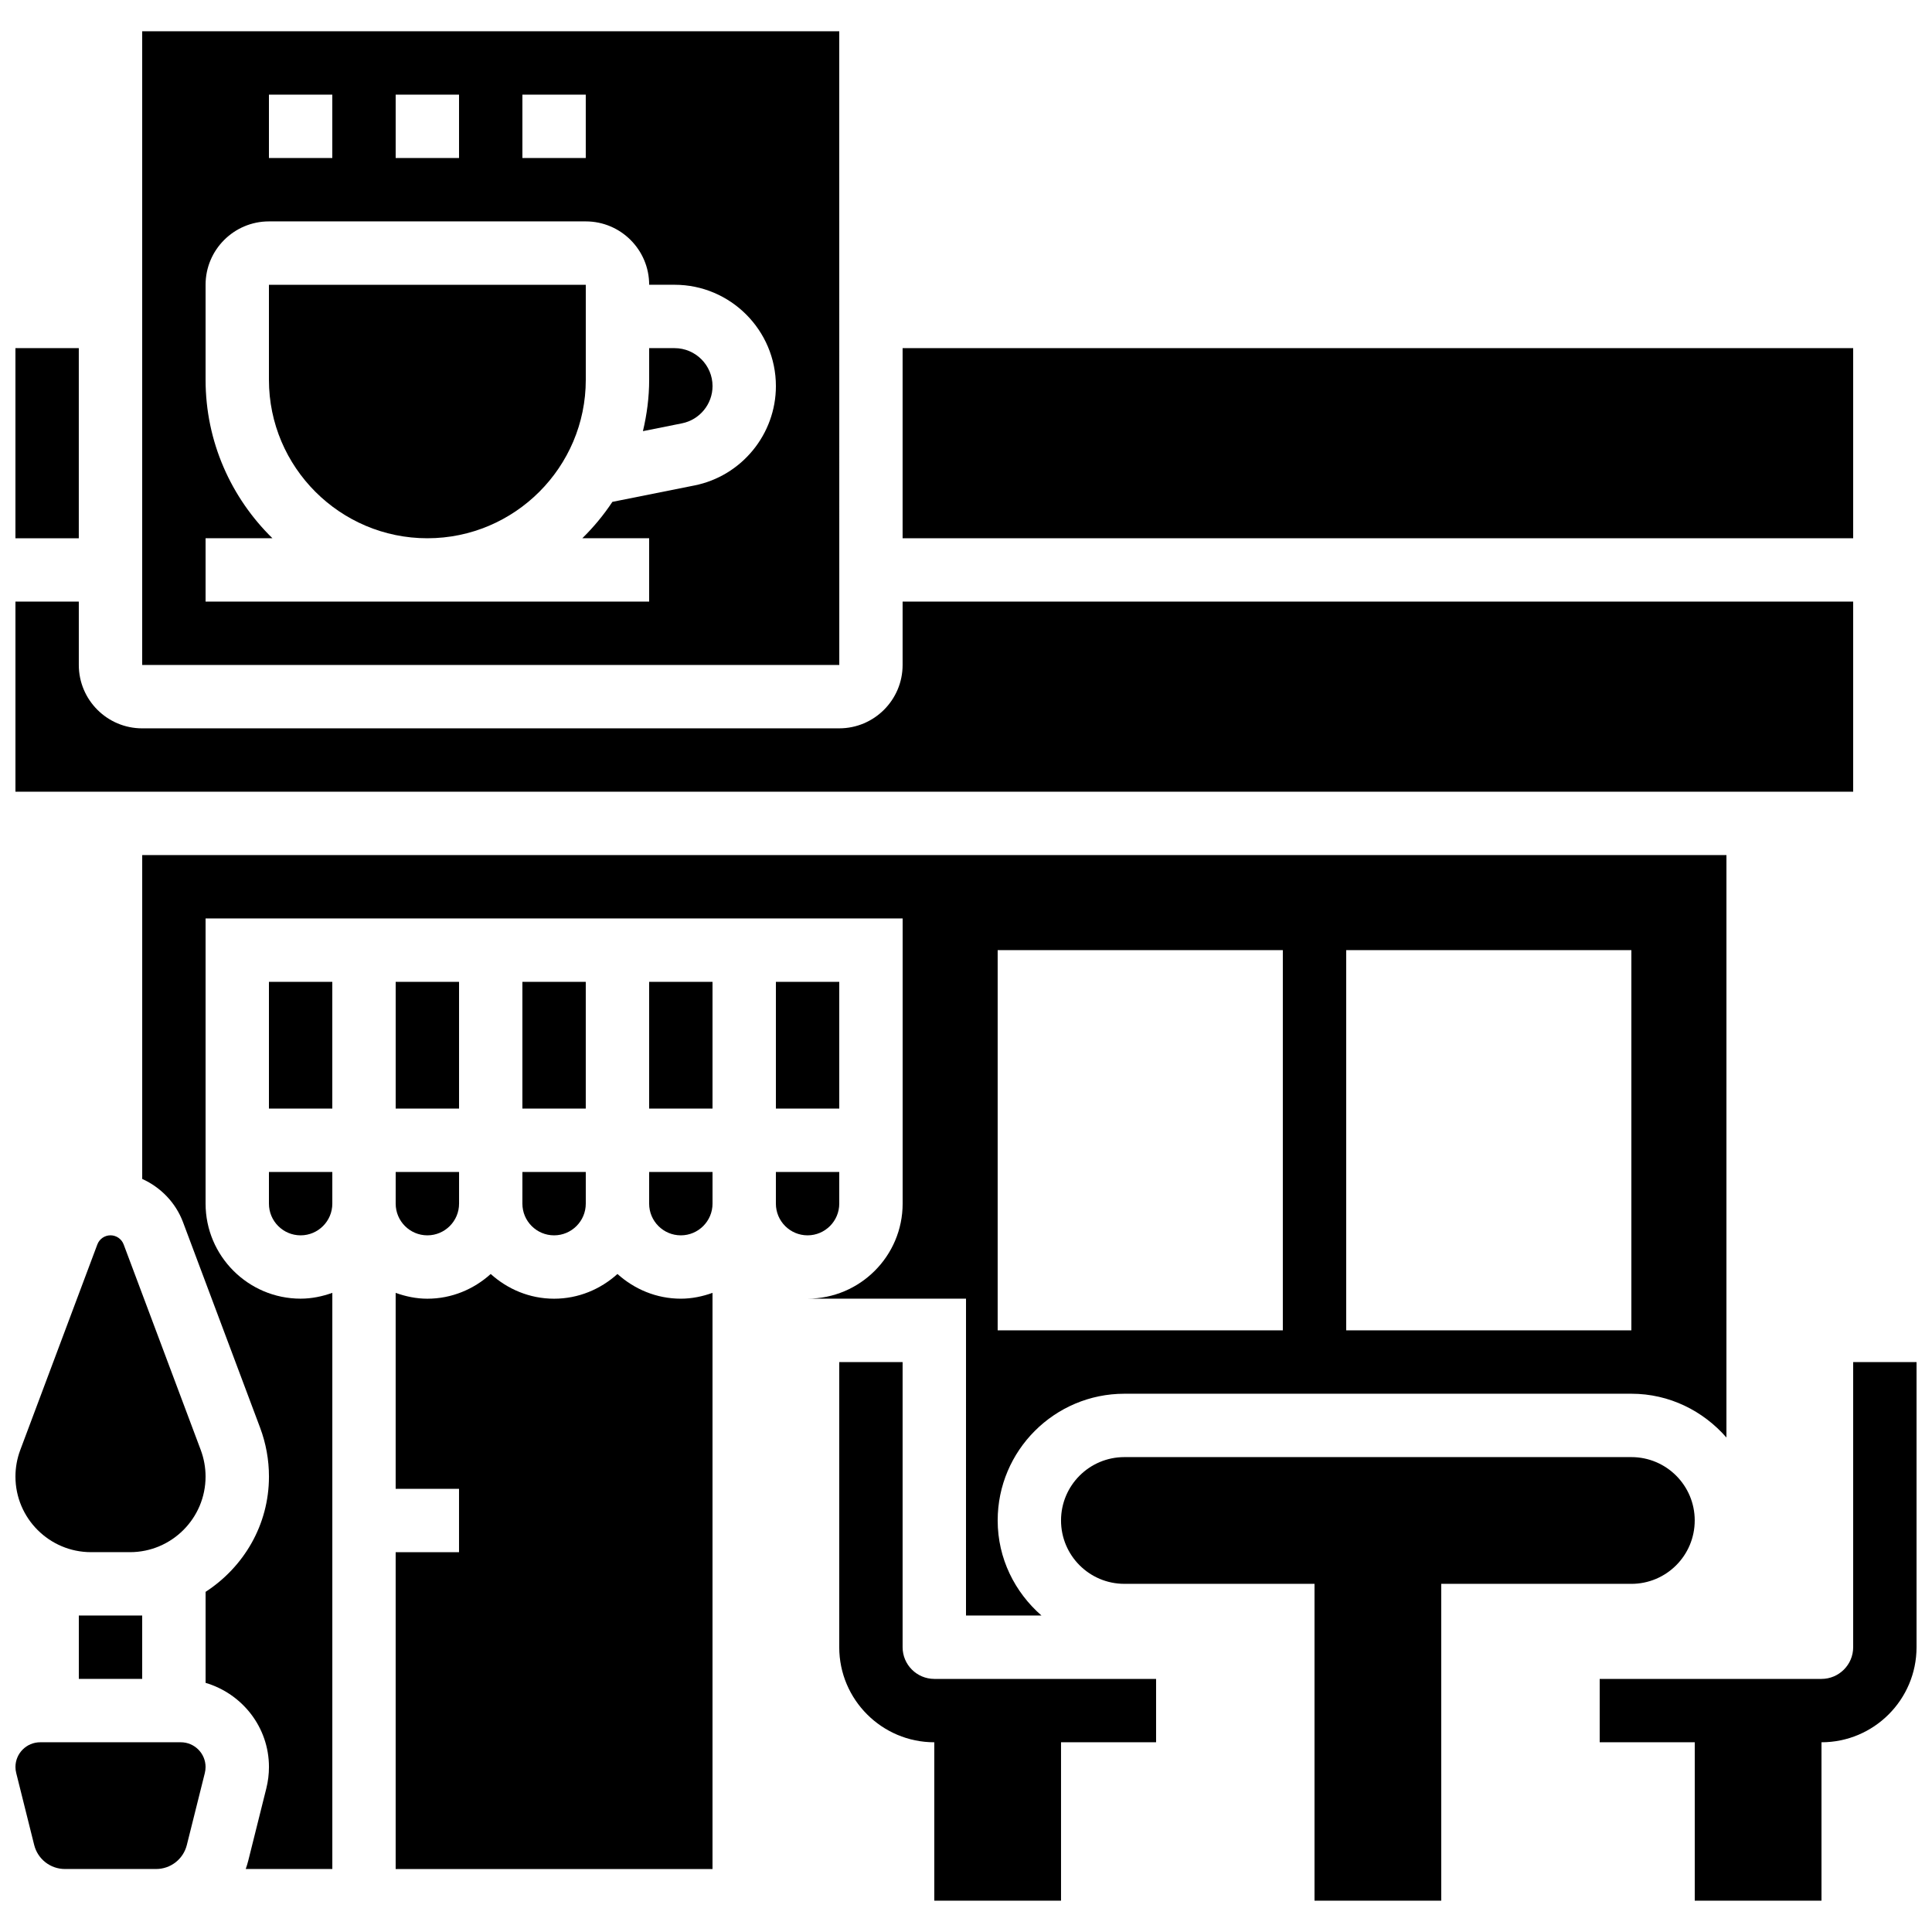
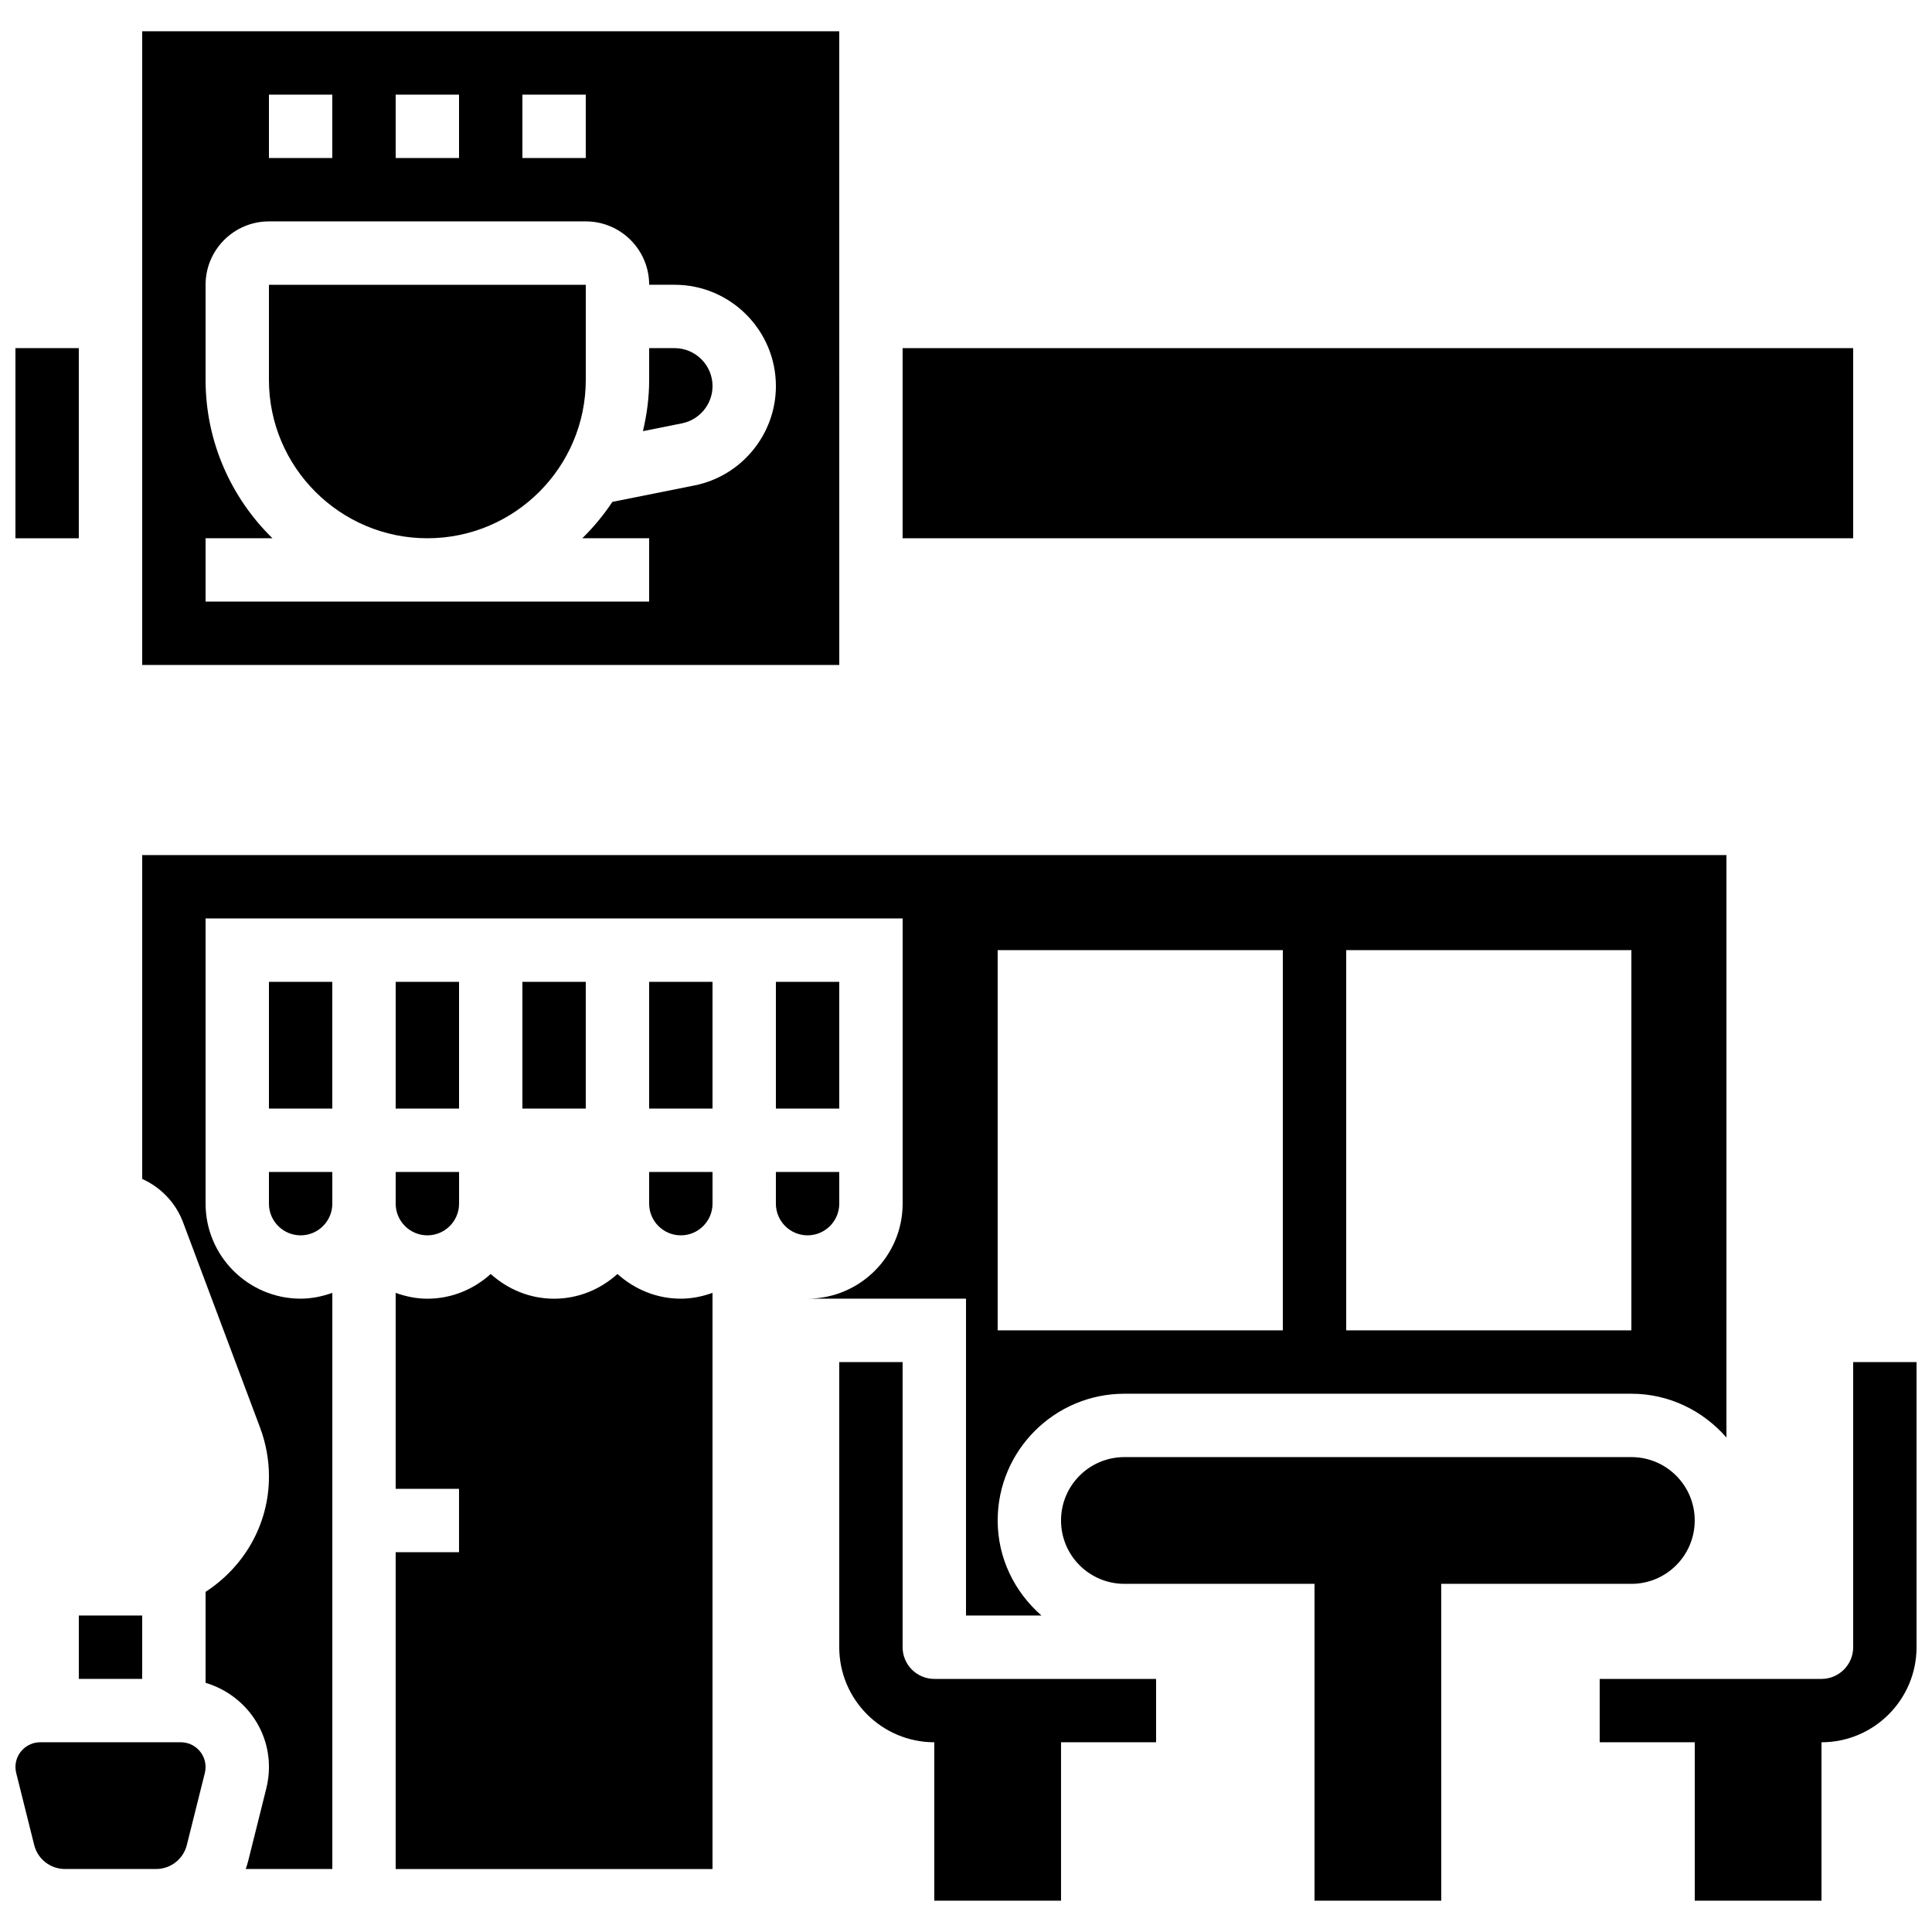
<svg xmlns="http://www.w3.org/2000/svg" width="800px" height="800px" version="1.1" viewBox="144 144 512 512">
  <defs>
    <clipPath id="e">
-       <path d="m148.09 471h50.906v85h-50.906z" />
-     </clipPath>
+       </clipPath>
    <clipPath id="d">
      <path d="m148.09 236h16.906v51h-16.906z" />
    </clipPath>
    <clipPath id="c">
      <path d="m148.09 605h50.906v35h-50.906z" />
    </clipPath>
    <clipPath id="b">
      <path d="m148.09 303h487.91v51h-487.91z" />
    </clipPath>
    <clipPath id="a">
      <path d="m567 504h84.902v144h-84.902z" />
    </clipPath>
  </defs>
  <path d="m164.89 572.13h16.793v16.793h-16.793z" />
  <path d="m215.27 404.2h16.793v33.586h-16.793z" />
  <path d="m215.27 462.98c0 4.637 3.769 8.398 8.398 8.398 4.625 0 8.398-3.762 8.398-8.398v-8.398h-16.797z" />
  <path d="m307.63 481.62c-4.469 4.031-10.32 6.551-16.793 6.551s-12.328-2.527-16.793-6.551c-4.469 4.031-10.32 6.551-16.793 6.551-2.957 0-5.762-0.605-8.398-1.547v51.926h16.793v16.793h-16.793v83.969h83.969v-152.69c-2.637 0.941-5.441 1.543-8.398 1.543-6.473 0-12.324-2.527-16.793-6.547z" />
  <path d="m248.86 462.98c0 4.637 3.769 8.398 8.398 8.398 4.625 0 8.398-3.762 8.398-8.398v-8.398h-16.793z" />
  <g clip-path="url(#e)">
    <path d="m168.13 555.34h10.312c11.047 0 20.035-8.984 20.035-20.035 0-2.402-0.43-4.769-1.277-7.047l-20.43-54.469c-0.547-1.453-1.941-2.418-3.484-2.418-1.547 0-2.938 0.965-3.484 2.41l-20.43 54.488c-0.848 2.266-1.277 4.633-1.277 7.035 0 11.051 8.984 20.035 20.035 20.035z" />
  </g>
  <g clip-path="url(#d)">
    <path d="m148.09 236.26h16.793v50.383h-16.793z" />
  </g>
  <path d="m322.77 236.26h-6.734v8.398c0 4.684-0.613 9.227-1.652 13.602l10.352-2.074c4.691-0.941 8.094-5.09 8.094-9.867 0-5.543-4.519-10.059-10.059-10.059z" />
  <path d="m215.27 244.66c0 23.148 18.836 41.984 41.984 41.984 23.148 0 41.984-18.836 41.984-41.984v-25.191h-83.969z" />
  <g clip-path="url(#c)">
    <path d="m191.92 605.72h-37.266c-3.621 0-6.559 2.945-6.559 6.555 0 0.527 0.066 1.066 0.203 1.594l4.762 19.07c0.938 3.746 4.289 6.367 8.152 6.367h24.156c3.856 0 7.211-2.621 8.145-6.363l4.769-19.07c0.125-0.531 0.195-1.059 0.195-1.598 0-3.609-2.941-6.555-6.559-6.555z" />
  </g>
  <path d="m248.86 404.2h16.793v33.586h-16.793z" />
  <path d="m366.41 152.29h-184.73v167.94h184.74zm-83.969 16.793h16.793v16.793h-16.793zm-33.586 0h16.793v16.793h-16.793zm-33.586 0h16.793v16.793h-16.793zm112.76 103.57-21.746 4.348c-2.309 3.492-4.988 6.719-7.969 9.641h17.715v16.793h-117.55v-16.793h17.719c-10.918-10.68-17.719-25.543-17.719-41.984v-25.191c0-9.262 7.531-16.793 16.793-16.793h83.969c9.262 0 16.793 7.531 16.793 16.793h6.734c14.801 0 26.852 12.051 26.852 26.855 0 12.754-9.078 23.828-21.586 26.332z" />
-   <path d="m282.44 462.98c0 4.637 3.769 8.398 8.398 8.398 4.625 0 8.398-3.762 8.398-8.398v-8.398h-16.793z" />
  <path d="m400 572.13h20c-7.055-6.164-11.605-15.105-11.605-25.191 0-18.523 15.062-33.586 33.586-33.586h134.35c10.078 0 19.027 4.551 25.191 11.605l0.004-154.35h-419.84v85.824c4.887 2.207 8.867 6.266 10.816 11.461l20.43 54.469c1.555 4.168 2.344 8.516 2.344 12.941 0 12.871-6.742 24.023-16.793 30.555v24.117c9.672 2.856 16.793 11.723 16.793 22.301 0 1.898-0.234 3.785-0.695 5.652l-4.769 19.086c-0.195 0.781-0.43 1.547-0.691 2.293h22.949v-152.69c-2.637 0.941-5.441 1.543-8.398 1.543-13.887 0-25.191-11.301-25.191-25.191v-75.57h184.73v75.57c0 13.887-11.301 25.191-25.191 25.191h41.984zm100.76-176.33h75.57v100.76h-75.57zm-92.367 0h75.57v100.76h-75.57z" />
  <path d="m349.62 404.2h16.793v33.586h-16.793z" />
  <path d="m366.41 462.98v-8.398h-16.793v8.398c0 4.637 3.769 8.398 8.398 8.398 4.625-0.004 8.395-3.766 8.395-8.398z" />
  <path d="m383.2 236.26h251.91v50.383h-251.91z" />
  <g clip-path="url(#b)">
-     <path d="m635.11 303.43h-251.91v16.793c0 9.262-7.531 16.793-16.793 16.793l-184.73 0.004c-9.262 0-16.793-7.531-16.793-16.793v-16.793l-16.793-0.004v50.383h487.02z" />
-   </g>
+     </g>
  <path d="m316.03 404.2h16.793v33.586h-16.793z" />
  <path d="m282.44 404.2h16.793v33.586h-16.793z" />
  <path d="m316.03 462.98c0 4.637 3.769 8.398 8.398 8.398 4.625 0 8.398-3.762 8.398-8.398v-8.398h-16.793z" />
  <path d="m383.2 580.53v-75.57h-16.793v75.57c0 13.887 11.301 25.191 25.191 25.191v41.984h33.586v-41.984h25.191v-16.793h-58.777c-4.625-0.004-8.398-3.766-8.398-8.398z" />
  <path d="m593.12 546.94c0-9.277-7.516-16.793-16.793-16.793h-134.35c-9.277 0-16.793 7.516-16.793 16.793s7.516 16.793 16.793 16.793h50.383v83.969h33.586l-0.004-83.965h50.383c9.277 0 16.793-7.516 16.793-16.797z" />
  <g clip-path="url(#a)">
    <path d="m635.11 504.96v75.57c0 4.637-3.769 8.398-8.398 8.398h-58.777v16.793h25.191v41.984h33.586v-41.984c13.887 0 25.191-11.301 25.191-25.191v-75.57z" />
  </g>
</svg>